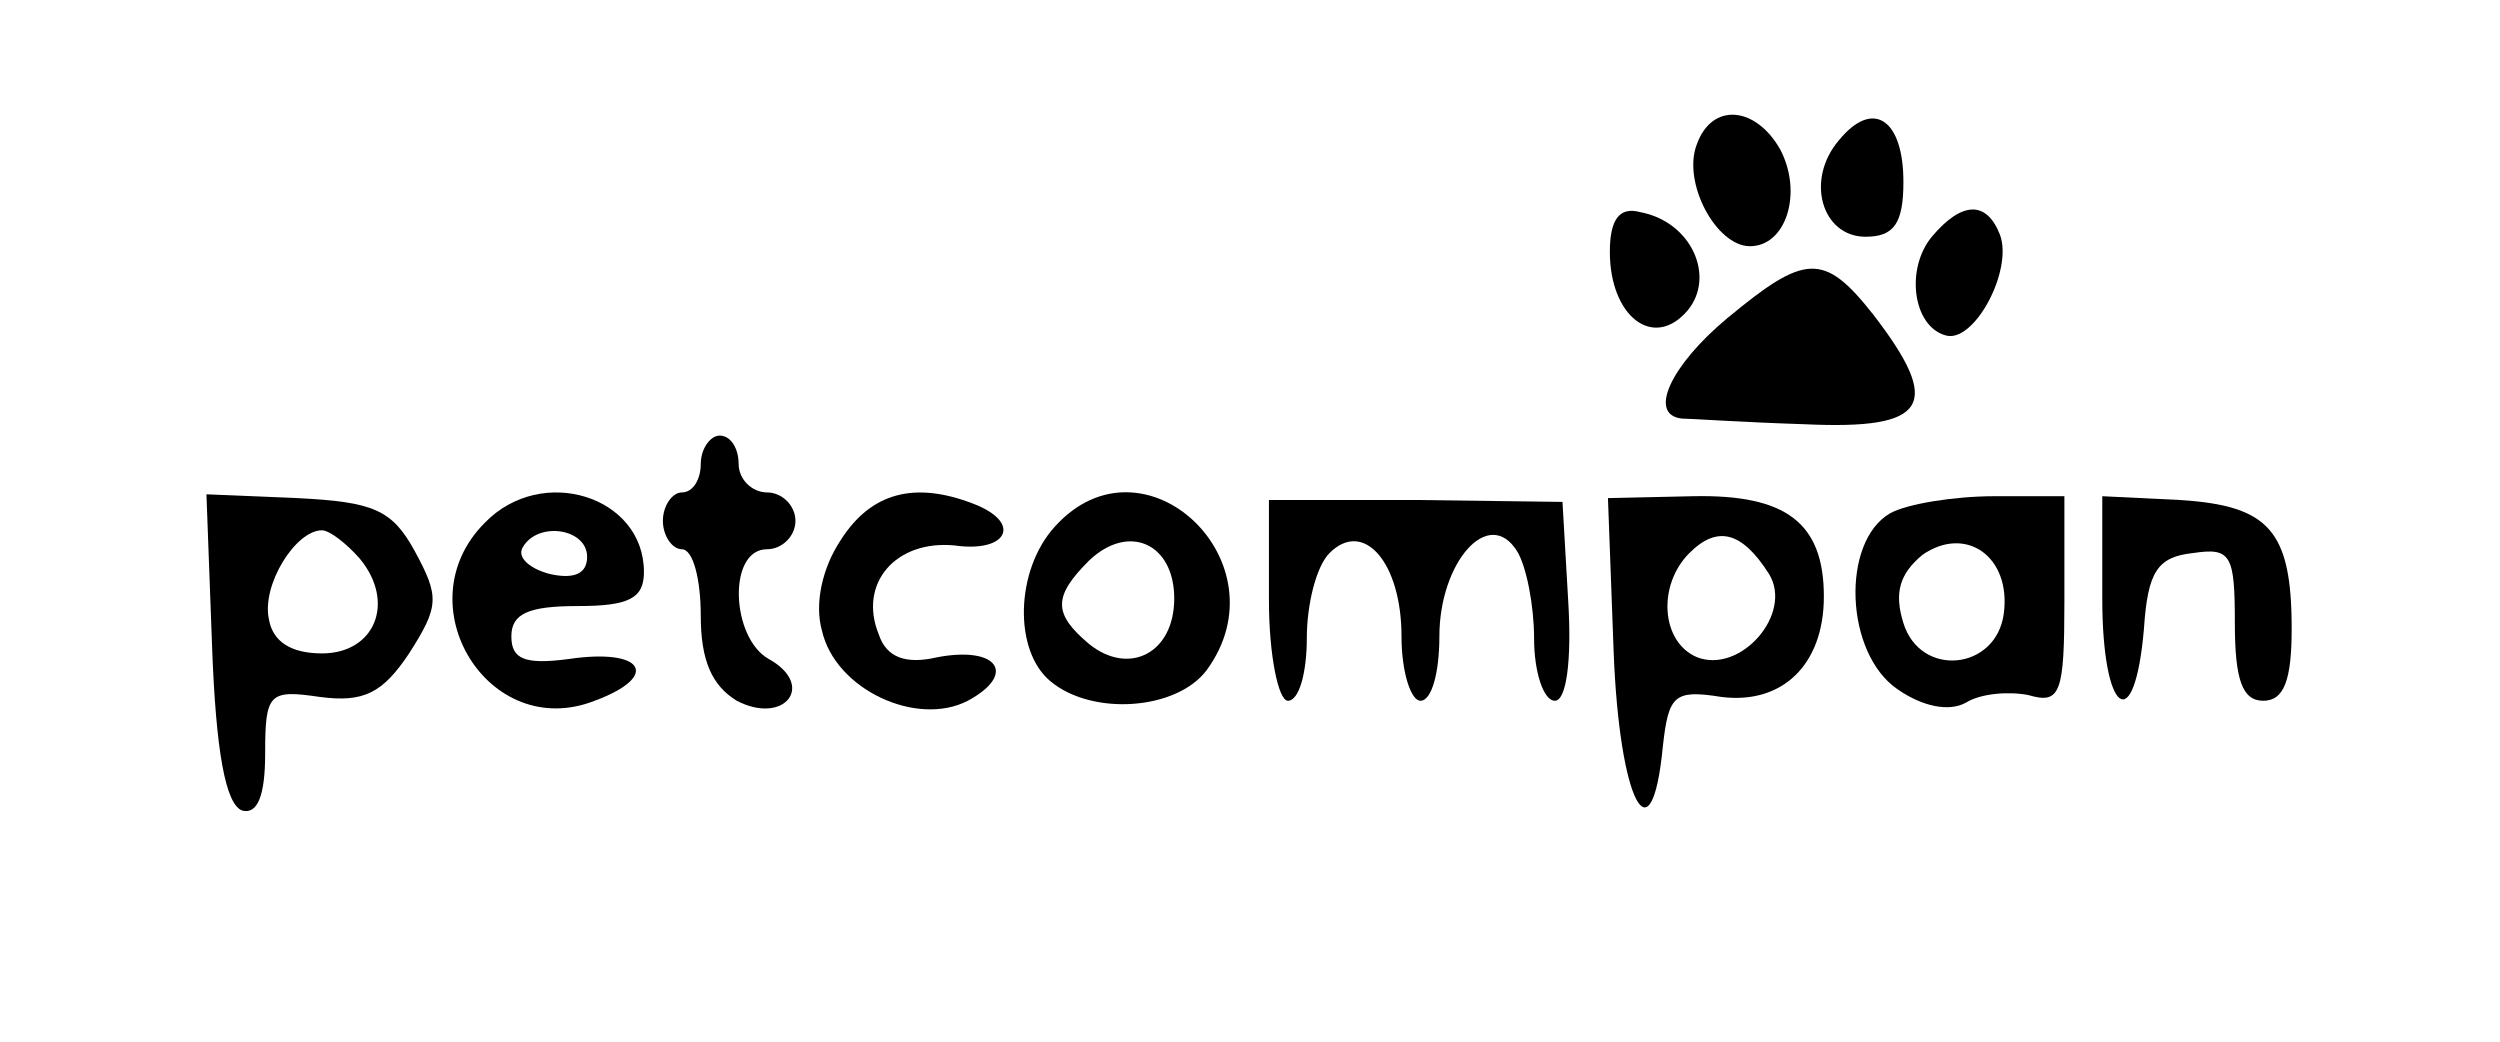
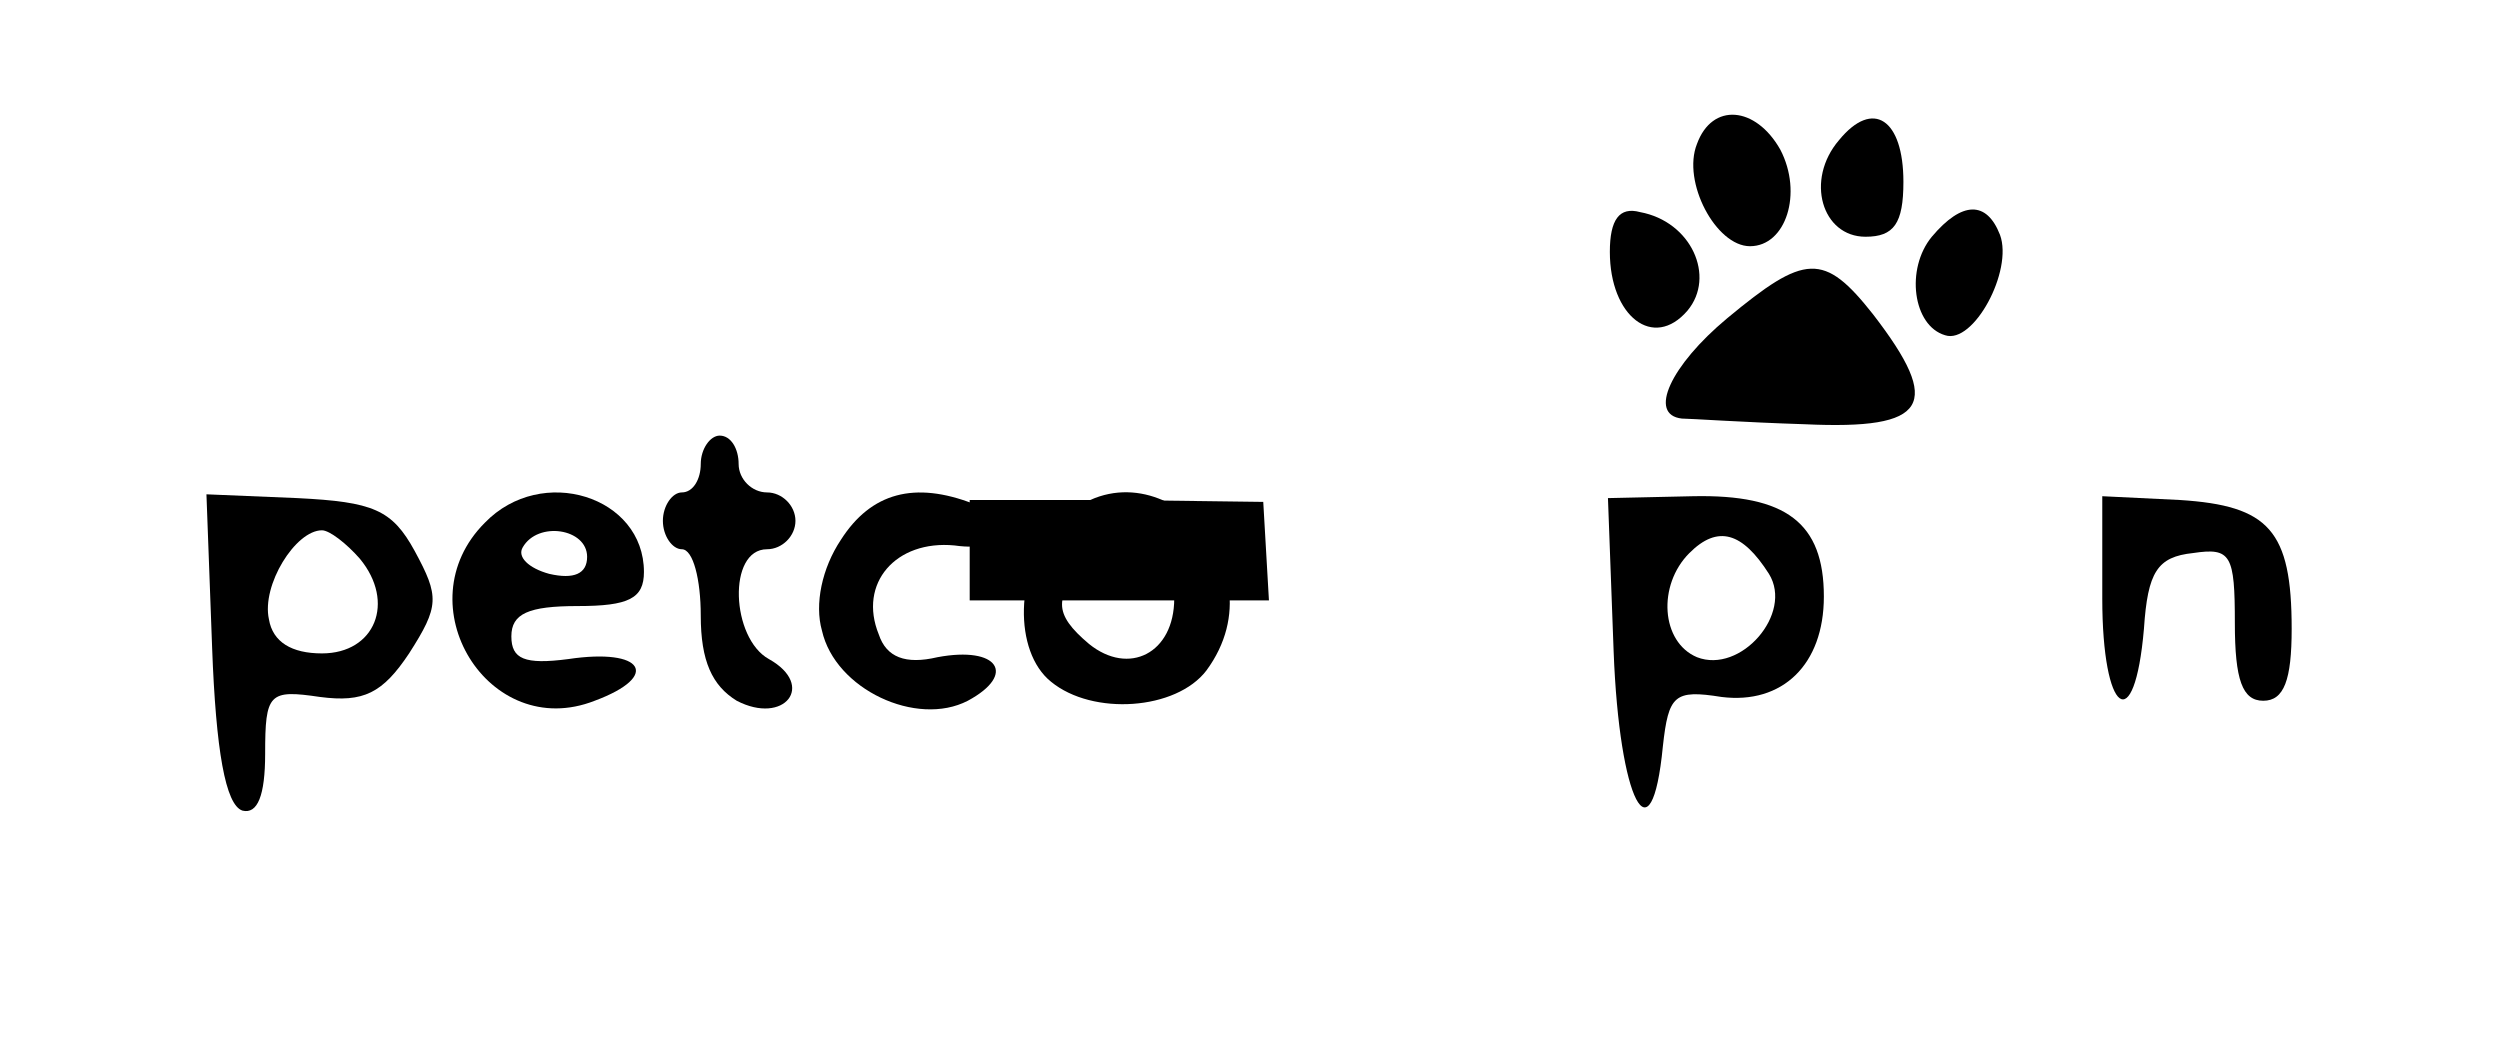
<svg xmlns="http://www.w3.org/2000/svg" version="1.0" width="132pt" height="55pt" viewBox="0 0 132 55" preserveAspectRatio="xMidYMid meet">
  <g transform="translate(0,55) scale(0.1,-0.1)" fill="#000000" stroke="none">
    <path d="M896 474 c-8 -20 10 -54 28 -54 19 0 28 28 16 51 -13 23 -36 25 -44 3z" />
    <path d="M971 476 c-18 -21 -9 -51 14 -51 15 0 20 7 20 29 0 33 -16 44 -34 22z" />
    <path d="M850 417 c0 -34 23 -52 41 -31 15 18 2 47 -25 52 -11 3 -16 -4 -16 -21z" />
    <path d="M1020 425 c-14 -17 -10 -47 7 -52 15 -5 36 34 29 53 -7 18 -20 18 -36 -1z" />
    <path d="M912 382 c-30 -25 -42 -51 -24 -53 4 0 33 -2 65 -3 65 -3 73 10 36 58 -26 33 -36 32 -77 -2z" />
    <path d="M370 305 c0 -8 -4 -15 -10 -15 -5 0 -10 -7 -10 -15 0 -8 5 -15 10 -15 6 0 10 -16 10 -35 0 -24 6 -37 19 -45 25 -13 42 8 17 22 -20 11 -22 58 -1 58 8 0 15 7 15 15 0 8 -7 15 -15 15 -8 0 -15 7 -15 15 0 8 -4 15 -10 15 -5 0 -10 -7 -10 -15z" />
    <path d="M112 208 c2 -54 7 -83 16 -86 8 -2 12 8 12 30 0 32 2 34 29 30 23 -3 33 2 47 23 16 25 16 30 3 54 -12 22 -22 26 -62 28 l-48 2 3 -81z m78 47 c19 -23 8 -50 -20 -50 -16 0 -26 6 -28 18 -4 18 14 47 28 47 4 0 13 -7 20 -15z" />
    <path d="M256 274 c-43 -43 2 -116 58 -94 35 13 26 28 -14 22 -23 -3 -30 0 -30 12 0 12 9 16 35 16 27 0 35 4 35 18 0 40 -54 57 -84 26z m54 -18 c0 -9 -7 -12 -20 -9 -11 3 -17 9 -14 14 8 14 34 10 34 -5z" />
    <path d="M444 265 c-10 -15 -14 -34 -10 -48 7 -31 50 -51 77 -37 26 14 16 29 -16 23 -17 -4 -27 0 -31 12 -11 27 9 50 40 47 28 -4 36 12 10 22 -31 12 -54 6 -70 -19z" />
    <path d="M557 272 c-21 -23 -22 -66 -2 -82 22 -18 66 -15 82 6 42 57 -33 128 -80 76z m63 -38 c0 -29 -24 -41 -45 -24 -19 16 -19 25 0 44 21 20 45 9 45 -20z" />
-     <path d="M670 233 c0 -29 5 -53 10 -53 6 0 10 15 10 33 0 18 5 38 12 45 18 18 38 -5 38 -44 0 -19 5 -34 10 -34 6 0 10 15 10 34 0 39 26 69 41 45 5 -8 9 -29 9 -46 0 -18 5 -33 11 -33 6 0 9 21 7 53 l-3 52 -77 1 -78 0 0 -53z" />
+     <path d="M670 233 l-3 52 -77 1 -78 0 0 -53z" />
    <path d="M852 206 c3 -79 20 -112 26 -50 3 27 6 30 31 26 32 -4 54 17 54 53 0 39 -20 54 -69 53 l-45 -1 3 -81z m82 41 c13 -21 -15 -53 -38 -44 -19 8 -21 38 -4 55 15 15 28 11 42 -11z" />
-     <path d="M998 279 c-26 -15 -24 -74 4 -93 13 -9 27 -12 36 -7 8 5 23 6 33 4 17 -5 19 1 19 50 l0 55 -37 0 c-21 0 -46 -4 -55 -9z m60 -53 c-4 -30 -44 -34 -53 -5 -5 16 -2 26 10 36 23 16 47 -1 43 -31z" />
    <path d="M1110 234 c0 -61 17 -74 22 -16 2 30 7 38 26 40 20 3 22 -1 22 -37 0 -30 4 -41 15 -41 11 0 15 11 15 38 0 52 -12 65 -59 68 l-41 2 0 -54z" />
  </g>
</svg>